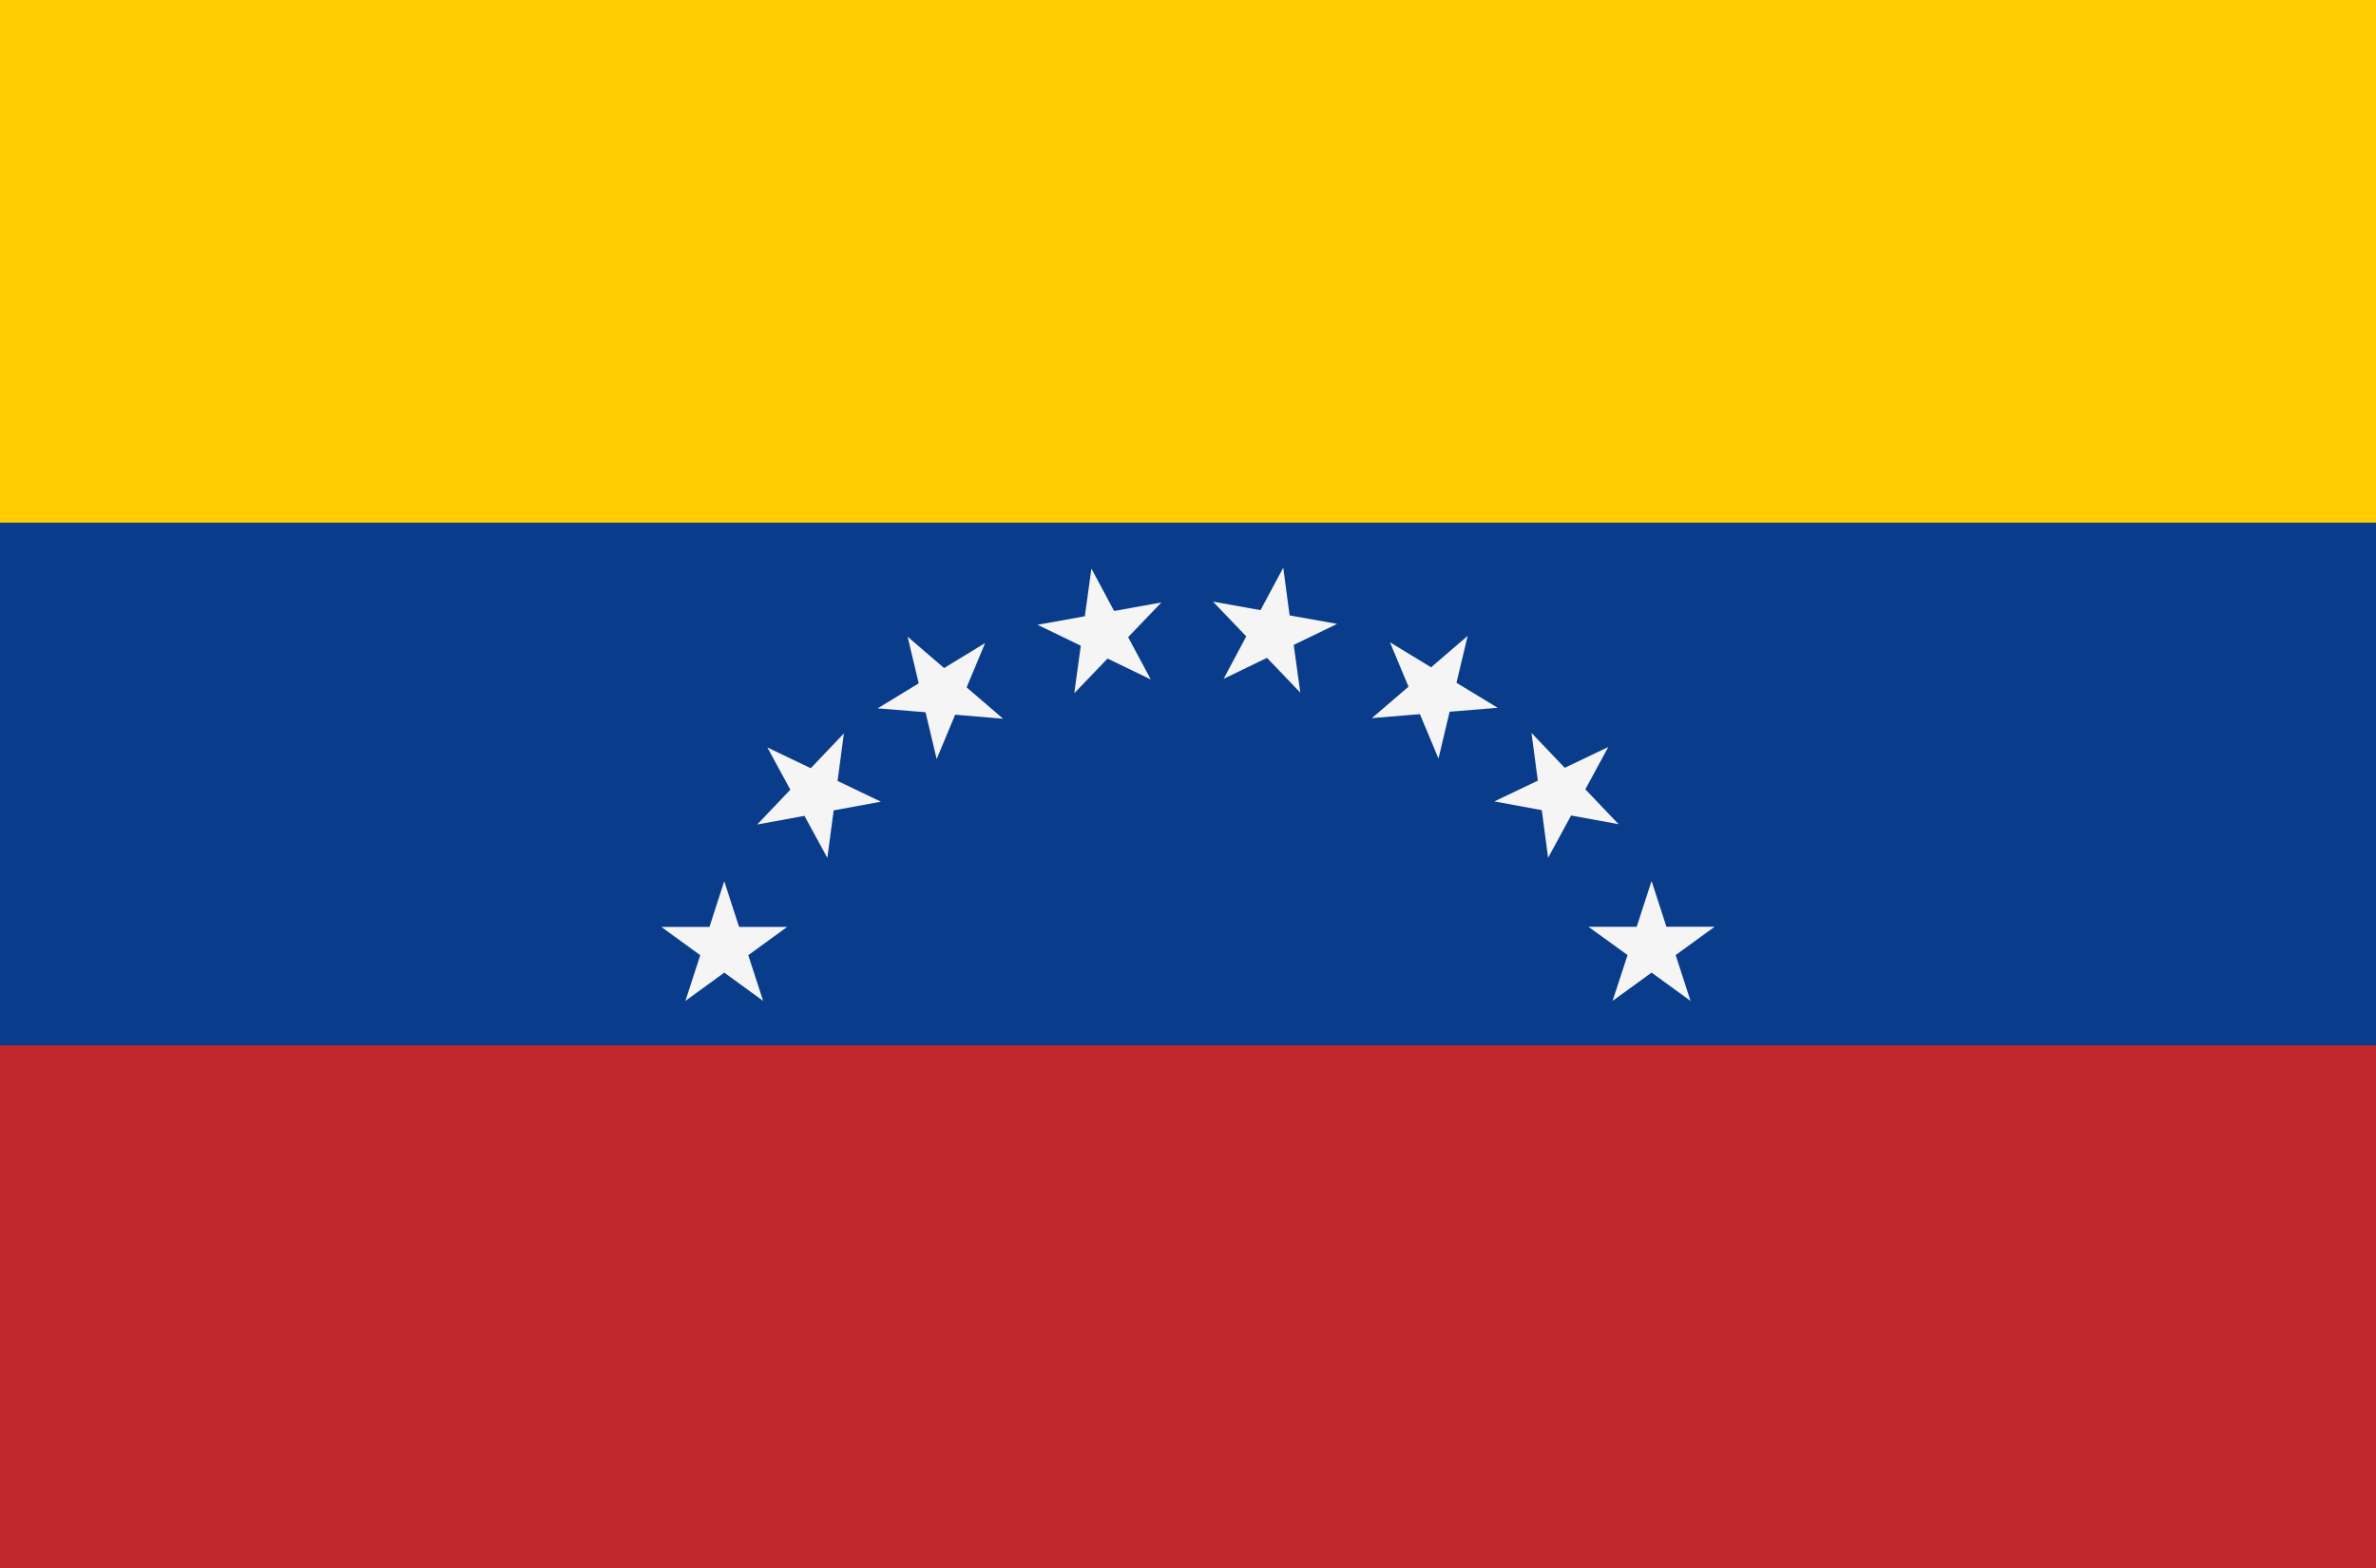
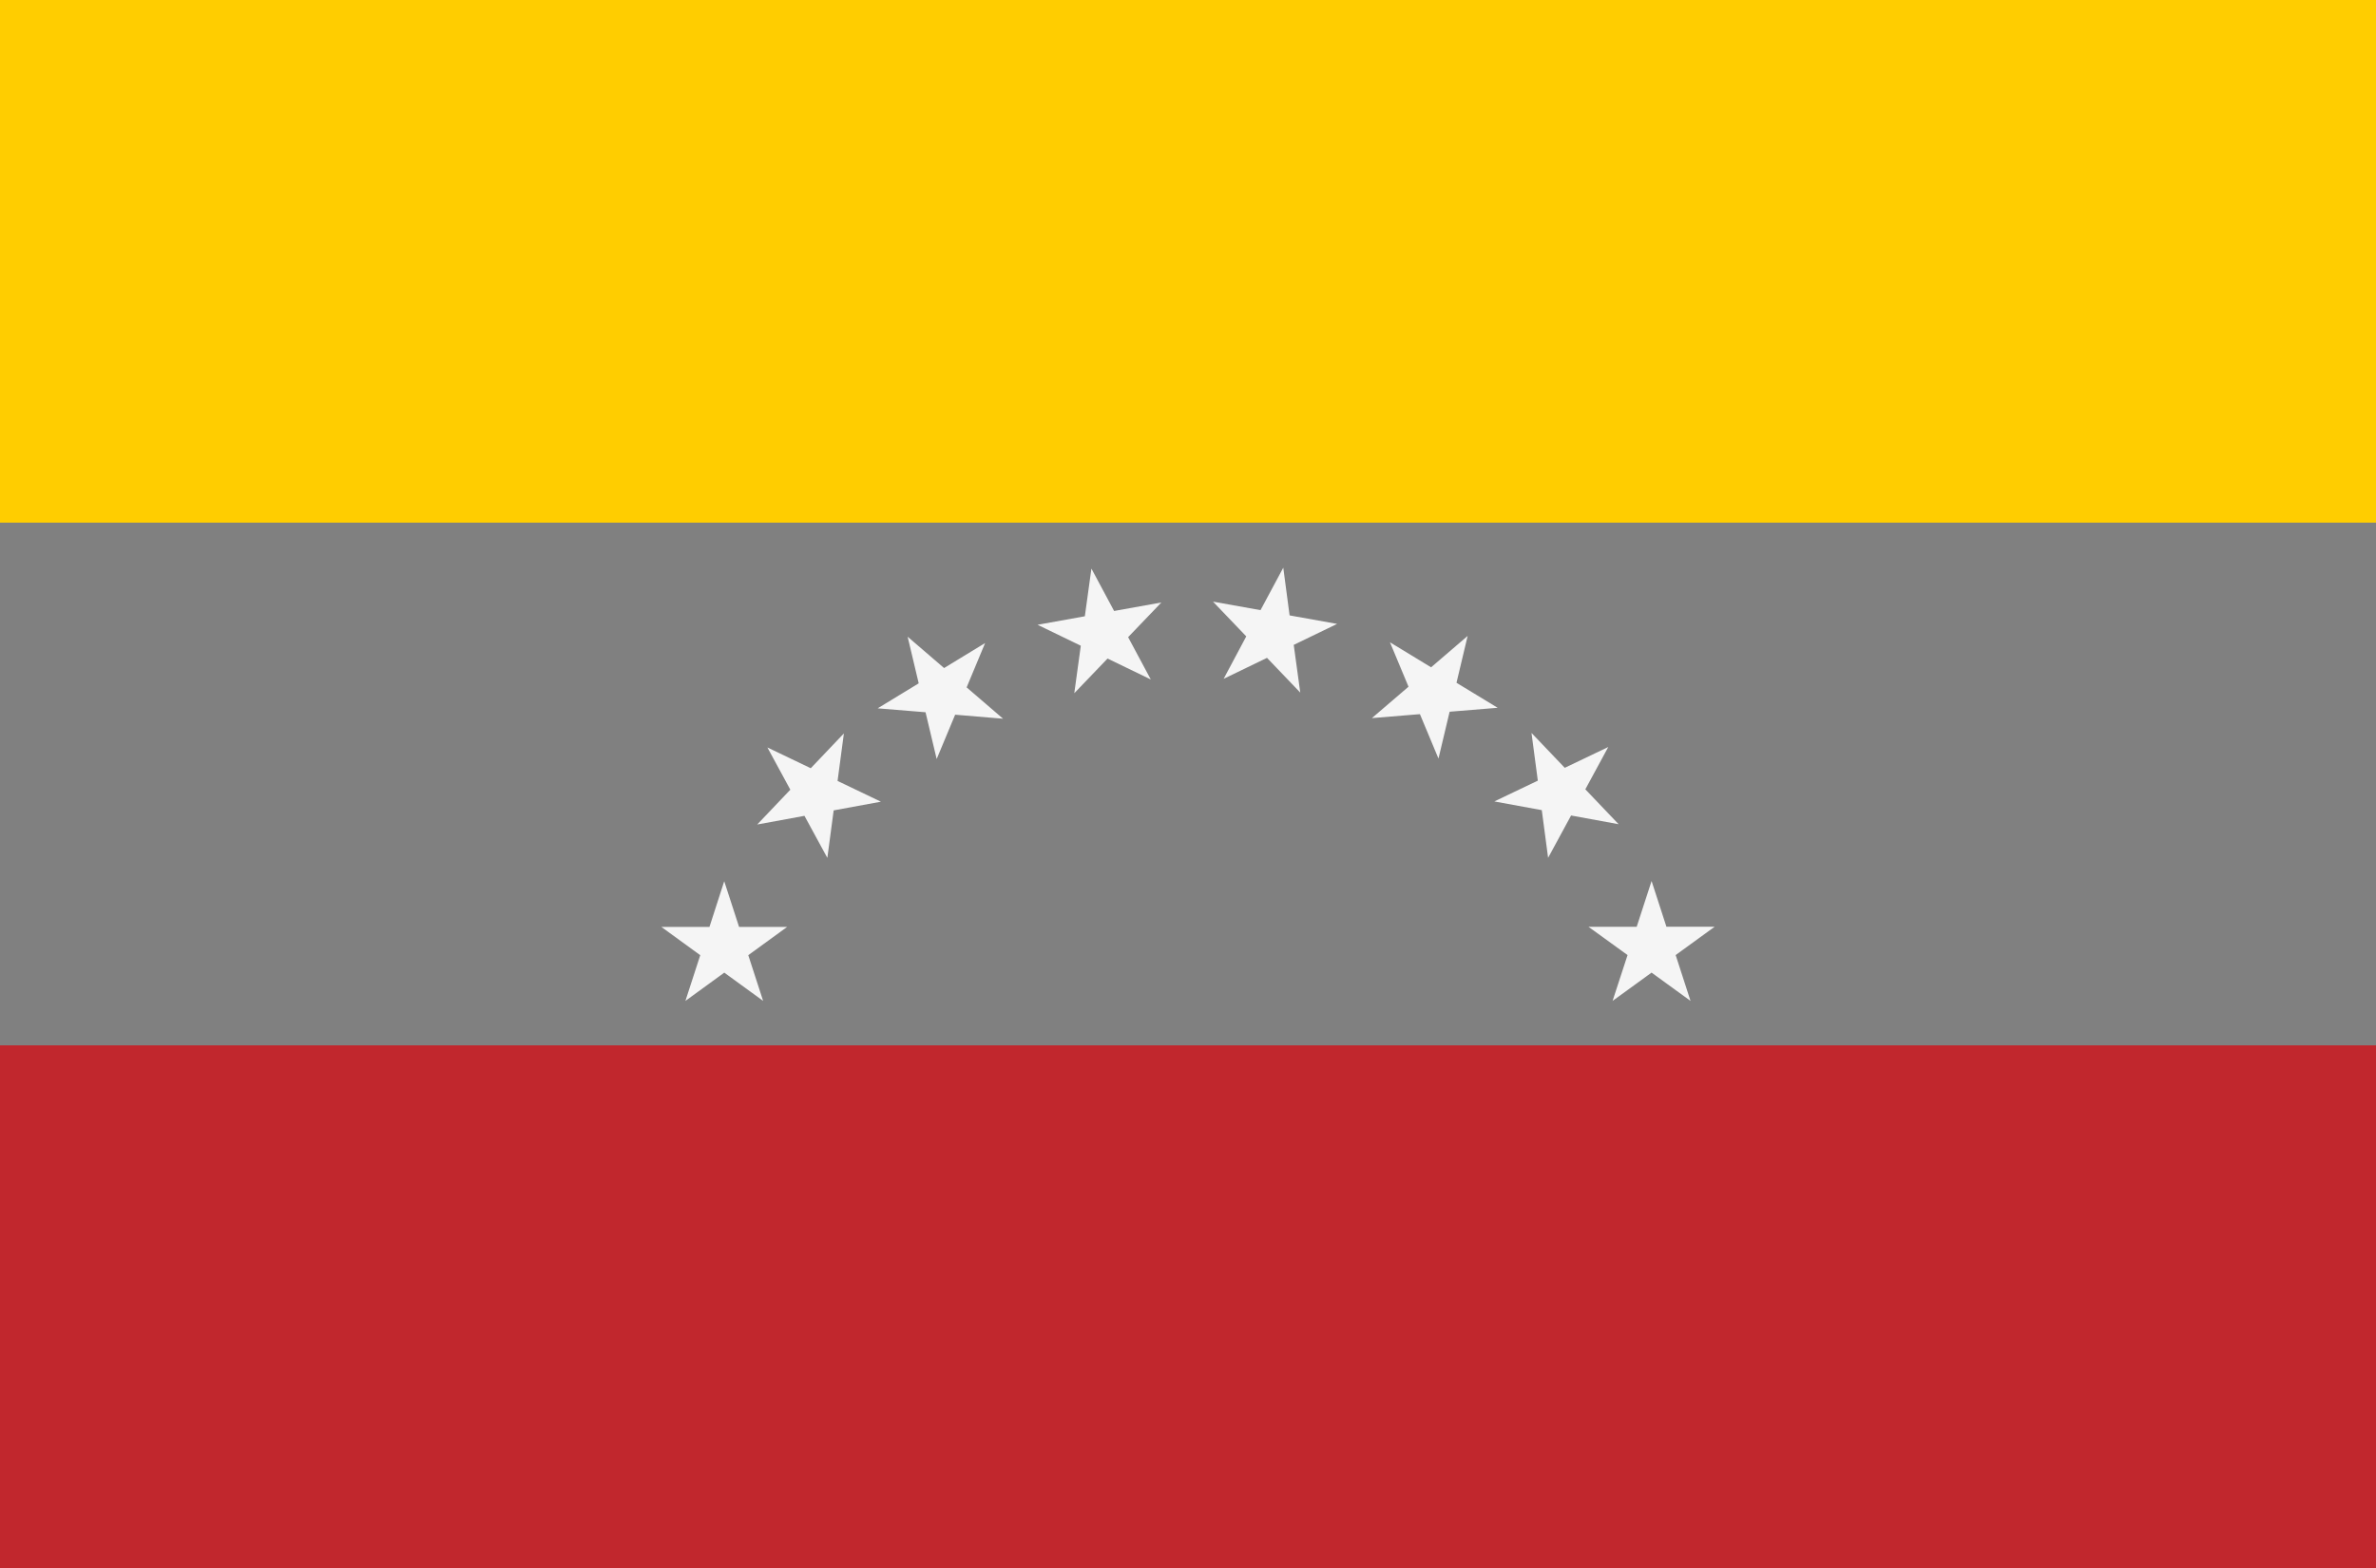
<svg xmlns="http://www.w3.org/2000/svg" id="country_venezuela" width="100" height="66" viewBox="0 0 100 66">
  <rect x="0" y="0" width="100" height="66" fill="#808080" stroke="none" />
  <defs>
    <style>
      .cls-1 {
        fill: #093d8c;
      }

      .cls-2 {
        fill: #c1272d;
      }

      .cls-3 {
        fill: #ffcd00;
      }

      .cls-4 {
        fill: #f5f5f5;
        fill-rule: evenodd;
      }
    </style>
  </defs>
-   <rect class="cls-1" y="20" width="100" height="26" />
  <rect class="cls-2" y="44" width="100" height="22" />
  <rect class="cls-3" width="100" height="22" />
  <path class="cls-4" d="M30.481,37.092l0.625,1.924h2.022l-1.635,1.189,0.625,1.924-1.635-1.189L28.847,42.13l0.625-1.924-1.635-1.189h2.022Zm1.817-5.63,1.825,0.874,1.394-1.465-0.266,2,1.825,0.874-1.989.365-0.266,2L33.858,34.34l-1.989.365,1.394-1.465ZM38.2,26.8l1.534,1.319,1.727-1.052-0.778,1.866,1.534,1.319L40.2,30.083l-0.778,1.866L38.954,29.98l-2.015-.165,1.727-1.052Zm7.735-2.867,0.955,1.784,1.99-.358-1.4,1.46L48.434,28.6l-1.82-.881-1.4,1.46,0.274-2-1.82-.881,1.99-.358ZM69.511,37.083l-0.627,1.928H66.856L68.5,40.2,67.869,42.13l1.641-1.191,1.64,1.191L70.524,40.2l1.64-1.191H70.136Zm-1.823-5.64-1.831.876-1.4-1.468,0.266,2.008-1.831.875L64.89,34.1l0.266,2.008,0.967-1.782,2,0.366-1.4-1.468ZM61.77,26.767l-1.539,1.321L58.5,27.035l0.781,1.87L57.74,30.226l2.021-.166,0.781,1.87,0.469-1.972,2.022-.166L61.3,28.739ZM54.01,23.895l-0.958,1.787-2-.358,1.4,1.462L51.5,28.573l1.825-.883,1.4,1.462-0.275-2.008,1.826-.883-2-.358Z" />
</svg>